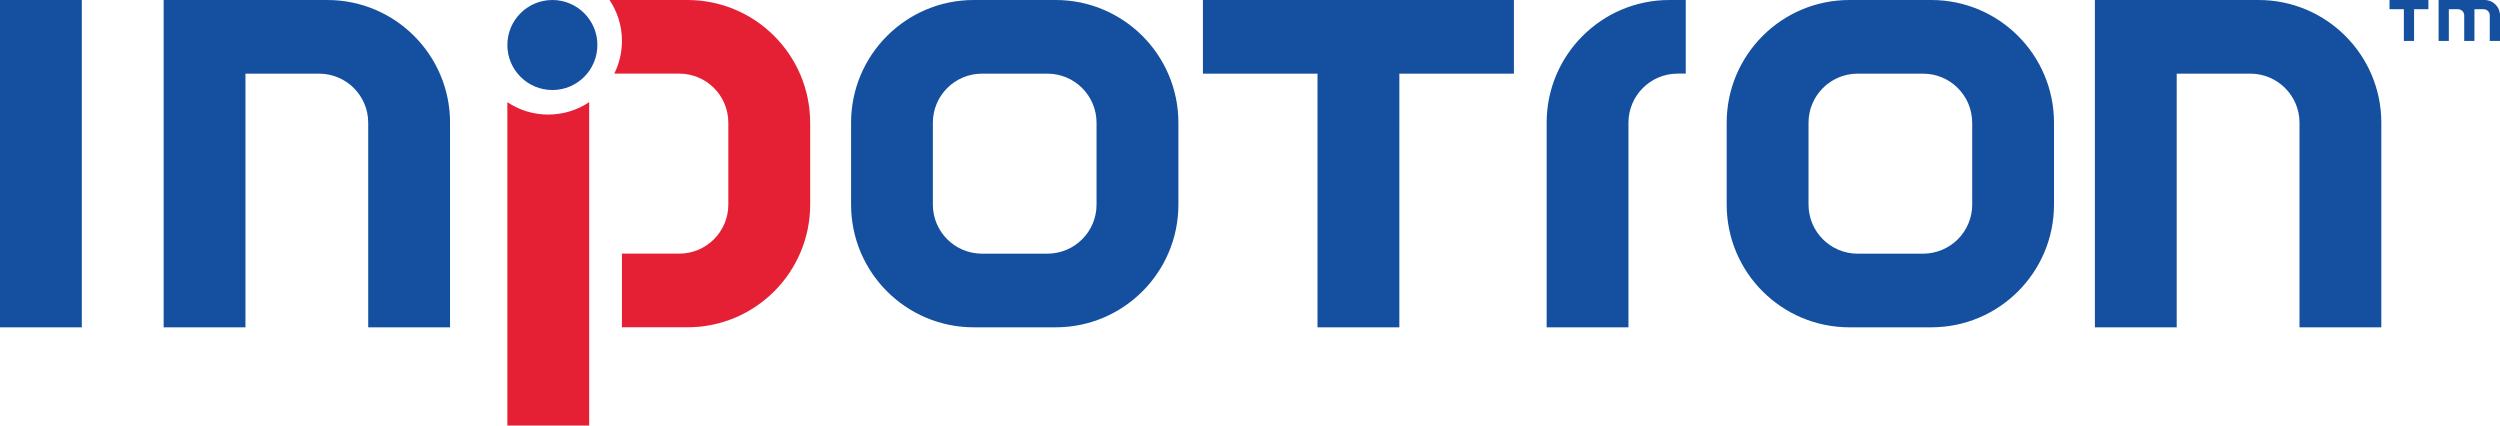
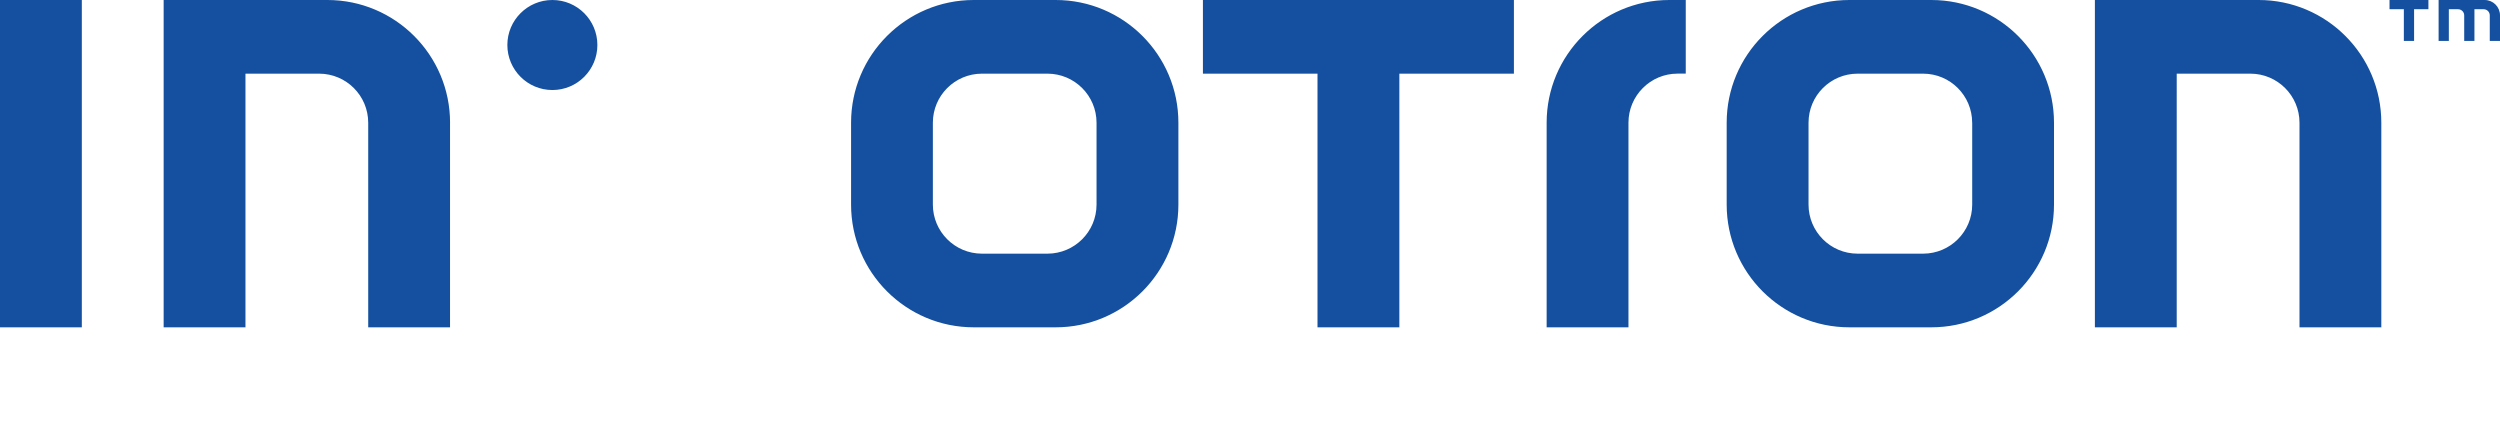
<svg xmlns="http://www.w3.org/2000/svg" id="Ebene_1" viewBox="0 0 798.99 136">
-   <path d="M162.15,32.65v103.35h26.15v-20.93h0v-44.46h0v-37.97c-3.74,2.51-8.23,3.97-13.08,3.97s-9.34-1.46-13.08-3.96ZM258.92,39.23C258.92,17.57,241.35,0,219.69,0h-24.89c2.51,3.74,3.97,8.23,3.97,13.07,0,3.76-.88,7.31-2.45,10.46h20.78c8.66.01,15.67,7.03,15.67,15.69h0s0,26.15,0,26.15h0c0,8.66-7.01,15.68-15.66,15.69h-18.34v23.54h20.92c21.67,0,39.24-17.56,39.24-39.23h0v-26.15h0Z" style="fill:#e52035; stroke-width:0px;" />
  <path d="M776.1,2.95h-4.57v10.13h-3.27V2.95h-4.58V0h12.43v2.95ZM798.99,4.91c0-2.71-2.2-4.91-4.91-4.91h-14.71v13.08h3.27V2.95h2.95c1.08,0,1.96.88,1.96,1.96v8.17h3.27V4.91h0v-1.96h2.95c1.08,0,1.95.88,1.95,1.96v8.17h3.28V4.91h0ZM176.54,0c-7.94,0-14.39,6.44-14.39,14.38s6.44,14.39,14.39,14.39,14.38-6.44,14.38-14.39S184.48,0,176.54,0ZM483.84,0h-99.39v23.54h36.62v81.07h26.16V23.54h36.61V0ZM761.06,39.23c0-21.66-17.56-39.23-39.23-39.23h-52.31v104.61h26.15V23.54h23.57c8.65.02,15.67,7.04,15.67,15.69h0v65.38h26.15V39.23h0ZM26.15,0H0v104.61h26.15V0ZM143.84,39.23C143.84,17.57,126.28,0,104.61,0h-52.31v104.61h26.15V23.54h23.56c8.66.02,15.67,7.03,15.67,15.69h0v65.38h26.15V39.23h0ZM376.61,39.23v26.15c0,21.67-17.57,39.23-39.23,39.23h-26.15c-21.67,0-39.23-17.56-39.23-39.23v-26.15C271.99,17.57,289.56,0,311.23,0h26.15c21.66,0,39.23,17.56,39.23,39.23ZM350.45,39.23c0-8.66-7.02-15.68-15.68-15.69h-20.96c-8.66.02-15.67,7.03-15.67,15.69v26.15c0,8.66,7.02,15.68,15.68,15.69h20.96c8.66-.02,15.67-7.03,15.67-15.69v-26.15ZM656.45,39.23v26.15c0,21.67-17.56,39.23-39.23,39.23h-26.15c-21.67,0-39.23-17.56-39.23-39.23v-26.15C551.84,17.57,569.4,0,591.07,0h26.15c21.67,0,39.23,17.56,39.23,39.23ZM630.3,39.23c0-8.66-7.01-15.68-15.67-15.69h-20.97c-8.65.02-15.66,7.03-15.66,15.69v26.15c0,8.66,7.01,15.68,15.67,15.69h20.97c8.66-.02,15.67-7.03,15.67-15.69v-26.15ZM494.3,104.61h26.15V39.23h0c0-8.66,7.03-15.7,15.69-15.7h2.62V0h-5.23c-21.67,0-39.23,17.57-39.23,39.23v65.38Z" style="fill:#14509f; stroke-width:0px;" />
</svg>